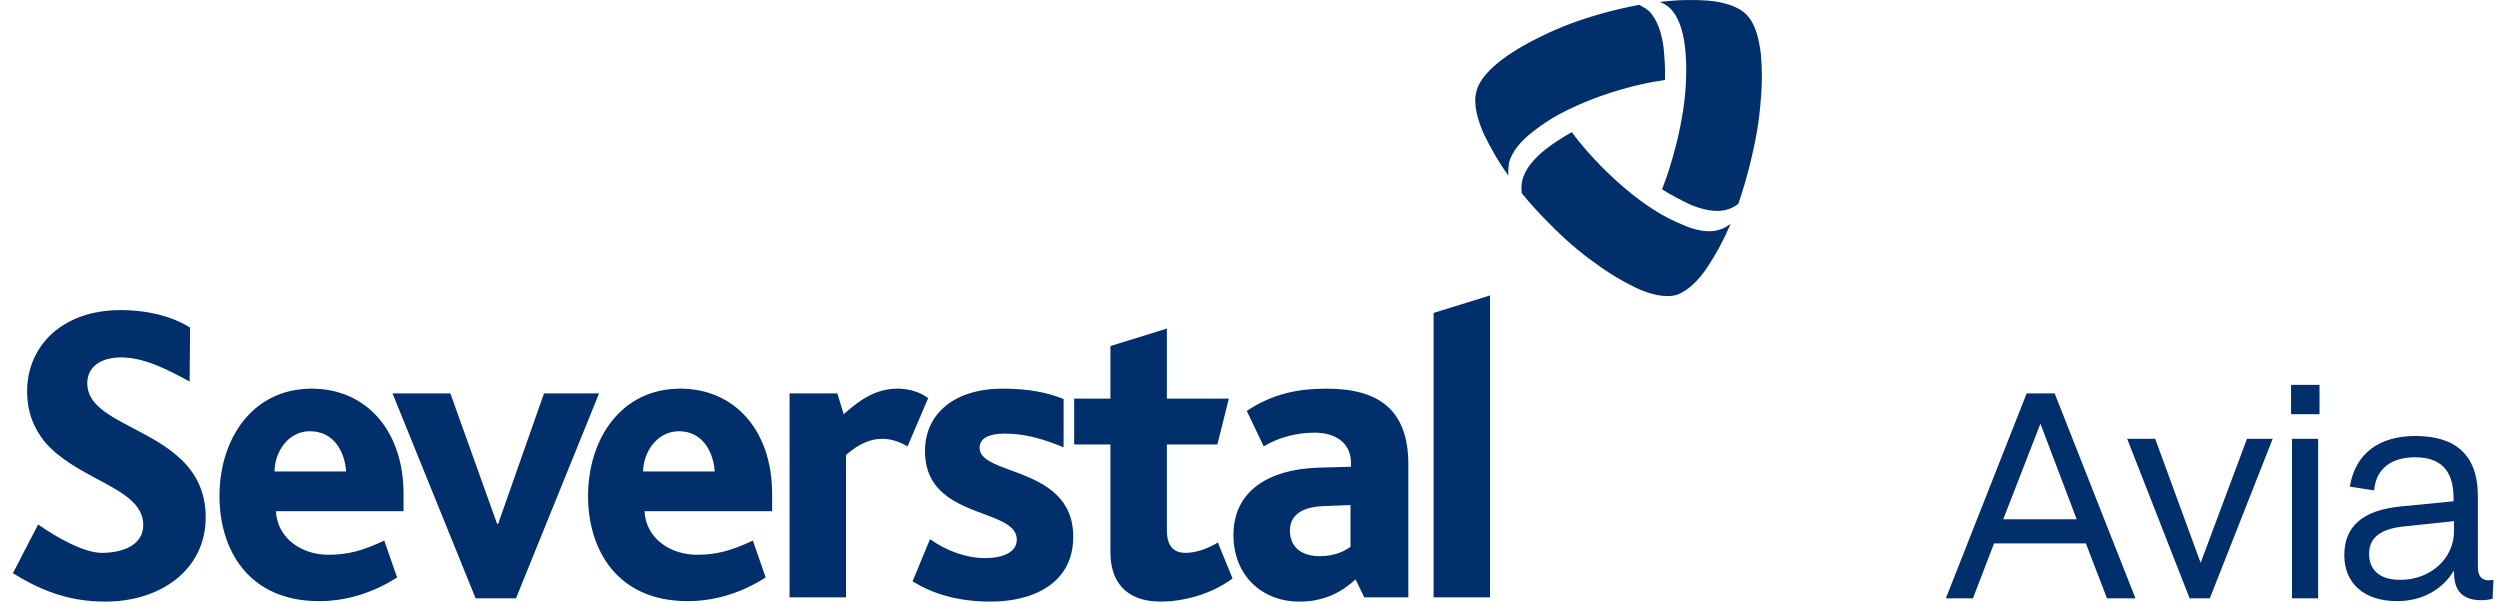
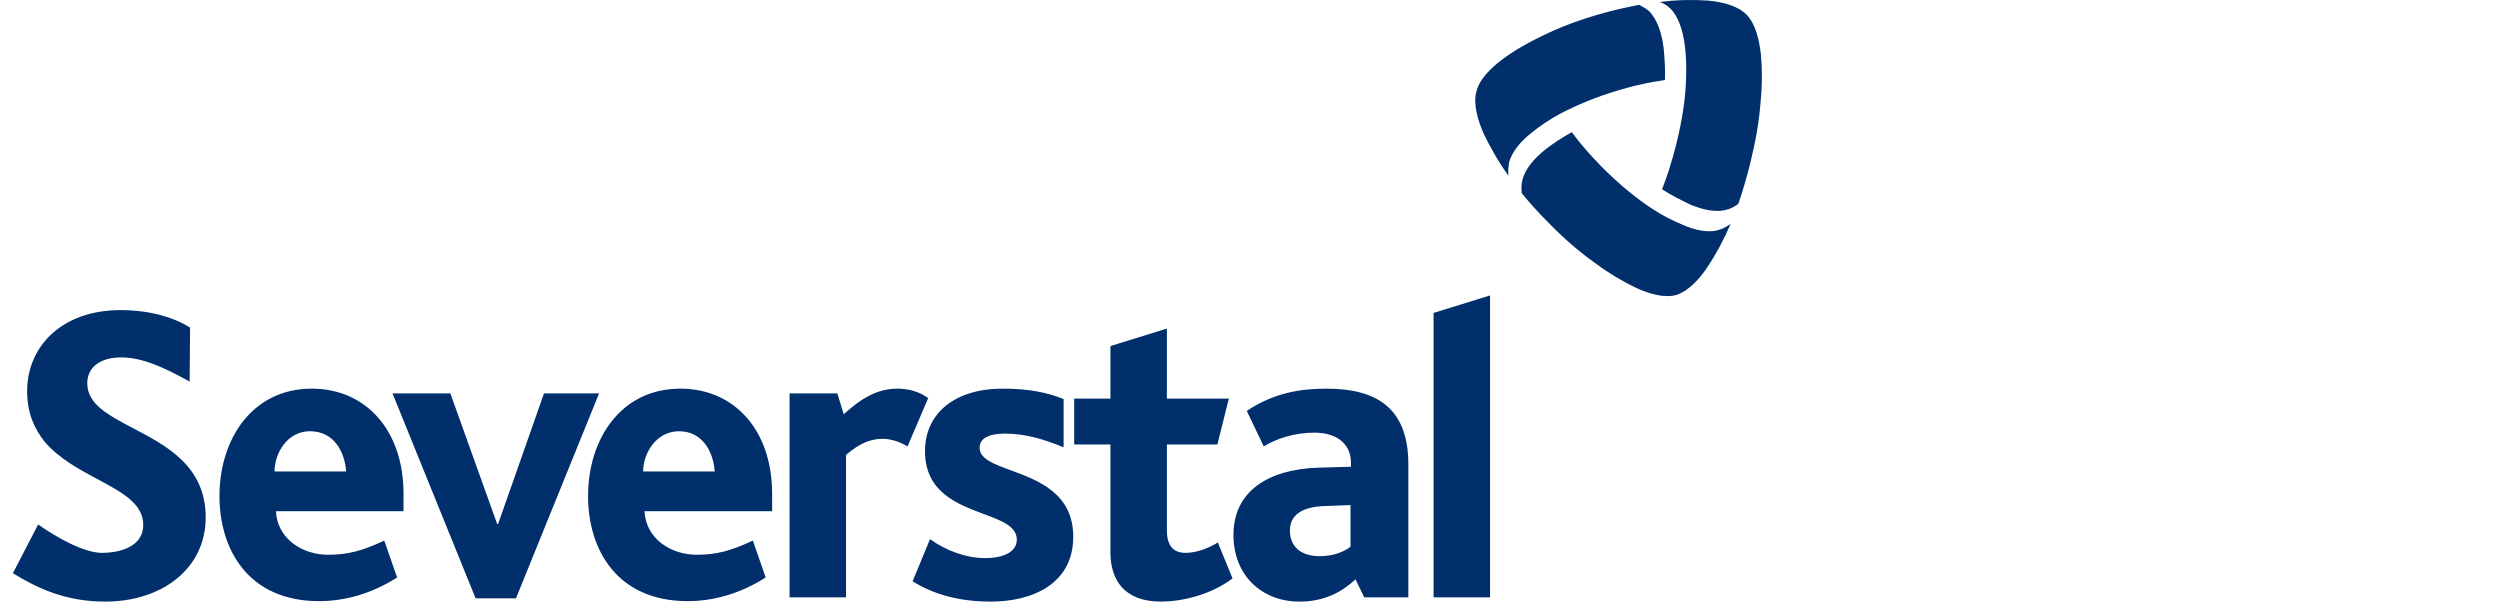
<svg xmlns="http://www.w3.org/2000/svg" width="187" height="45" viewBox="0 0 187 45" fill="none">
  <g clip-path="url(#clip0_2005_52688)">
    <path fill-rule="evenodd" clip-rule="evenodd" d="M107.232 33.071V44.682H111.455V33.071V22.098L107.232 23.407V33.071ZM88.691 41.354C87.73 41.354 87.283 40.788 87.283 39.655V33.248H91.06L91.918 29.814H87.283V24.576L83.06 25.885V29.814H80.348V33.248H83.06V41.319C83.06 43.372 84.09 45 86.837 45C88.313 45 90.511 44.54 92.193 43.266L91.094 40.575C90.545 40.929 89.584 41.354 88.691 41.354ZM67.163 29.071C65.618 29.071 64.45 29.779 63.111 30.983L62.631 29.425H59.06V44.682H63.283V34.027C64.313 33.142 65.137 32.823 66.03 32.823C66.407 32.823 67.129 32.93 67.884 33.39L69.429 29.779C68.777 29.284 67.884 29.071 67.163 29.071ZM40.691 29.425L37.257 39.195H37.188L33.686 29.425H29.36L35.575 44.753H38.596L44.811 29.425H40.691ZM75.163 32.434C73.961 32.434 73.275 32.788 73.275 33.496C73.275 34.319 74.326 34.706 75.614 35.18C77.651 35.93 80.279 36.898 80.279 40.151C80.279 43.655 77.257 45 74.099 45C71.558 45 69.669 44.363 68.262 43.478L69.566 40.328C70.802 41.213 72.279 41.744 73.687 41.744C75.129 41.744 76.056 41.248 76.056 40.363C76.056 39.368 74.916 38.943 73.565 38.439C71.6 37.706 69.189 36.806 69.189 33.744C69.189 30.947 71.386 29.071 74.991 29.071C76.948 29.071 78.322 29.354 79.558 29.85V33.461C78.184 32.894 76.777 32.434 75.163 32.434ZM93.258 30.735C95.283 29.39 97.24 29.071 99.232 29.071C103.18 29.071 105.344 30.7 105.344 34.735V44.682H102.047L101.395 43.337C100.399 44.257 99.095 45 97.206 45C94.391 45 92.262 43.053 92.262 40.009C92.262 36.788 94.803 35.124 98.545 34.983L101.052 34.912V34.629C101.052 33.036 99.781 32.363 98.339 32.363C96.829 32.363 95.524 32.788 94.528 33.39L93.258 30.735ZM98.717 41.602C99.85 41.602 100.605 41.213 101.017 40.894V37.779L99.163 37.85C97.344 37.885 96.485 38.558 96.485 39.691C96.485 40.859 97.275 41.602 98.717 41.602ZM9.068 26.735C7.523 26.735 6.527 27.443 6.527 28.682C6.527 30.233 8.13 31.073 9.972 32.038C12.46 33.342 15.386 34.875 15.386 38.699C15.386 42.558 12.089 45 7.866 45C4.879 45 2.75 43.974 0.965 42.876L2.853 39.23C4.261 40.222 6.287 41.354 7.626 41.354C8.965 41.354 10.716 40.894 10.716 39.266C10.716 37.673 9.134 36.827 7.309 35.85C5.931 35.112 4.413 34.3 3.334 33.036C2.579 32.08 2.029 30.912 2.029 29.248C2.029 26.027 4.501 23.195 9.034 23.195C11.231 23.195 13.051 23.761 14.218 24.505L14.184 28.54C12.433 27.584 10.75 26.735 9.068 26.735ZM50.888 29.071C46.459 29.071 43.987 32.823 43.987 37.107C43.987 41.107 46.15 44.965 51.437 44.965C53.188 44.965 55.214 44.505 57.274 43.195L56.313 40.434C54.665 41.213 53.566 41.496 52.124 41.496C50.167 41.496 48.313 40.292 48.21 38.239H57.755V36.93C57.755 32.186 54.94 29.071 50.888 29.071ZM48.107 35.266C48.107 33.885 49.103 32.257 50.785 32.257C52.57 32.257 53.36 33.815 53.463 35.266H48.107ZM16.416 37.107C16.416 32.823 18.888 29.071 23.317 29.071C27.369 29.071 30.184 32.186 30.184 36.93V38.239H20.639C20.742 40.292 22.596 41.496 24.553 41.496C25.995 41.496 27.094 41.213 28.742 40.434L29.703 43.195C27.643 44.505 25.617 44.965 23.866 44.965C18.579 44.965 16.416 41.107 16.416 37.107ZM23.18 32.257C21.497 32.257 20.536 33.885 20.536 35.266H25.892C25.789 33.815 25 32.257 23.18 32.257Z" fill="#002F6C" />
    <path fill-rule="evenodd" clip-rule="evenodd" d="M131.714 4.044C131.577 2.911 131.302 1.779 130.65 1.106C129.998 0.434 128.865 0.15 127.766 0.044C126.701 -0.027 125.5 -0.027 124.161 0.15C124.47 0.257 124.71 0.434 124.916 0.611C125.568 1.248 125.877 2.31 126.015 3.336C126.118 4.115 126.152 4.929 126.118 5.85C126.083 7.301 125.843 8.965 125.362 10.876C125.053 12.08 124.71 13.177 124.332 14.133V14.168C125.053 14.628 125.774 14.982 126.427 15.301C127.354 15.69 128.418 15.938 129.242 15.655C129.517 15.584 129.757 15.443 129.998 15.265L130.032 15.23C130.341 14.345 130.616 13.389 130.89 12.327C131.302 10.664 131.577 9.142 131.68 7.761C131.817 6.381 131.817 5.142 131.714 4.044ZM125.809 16.788C125.122 16.504 124.401 16.151 123.646 15.655C122.444 14.876 121.174 13.85 119.8 12.469C118.942 11.584 118.186 10.735 117.568 9.885C116.813 10.31 116.161 10.735 115.577 11.195C114.787 11.832 114.066 12.611 113.86 13.531C113.792 13.814 113.792 14.097 113.826 14.416V14.451C114.41 15.159 115.062 15.903 115.817 16.646C117.019 17.885 118.186 18.876 119.285 19.655C120.384 20.469 121.414 21.071 122.375 21.531C123.371 21.991 124.504 22.31 125.397 22.062C126.255 21.779 127.079 20.929 127.697 20.009C128.315 19.088 128.899 18.027 129.448 16.752L129.448 16.752C129.174 16.929 128.899 17.106 128.624 17.177C127.8 17.46 126.736 17.212 125.809 16.788ZM116.641 8.54C115.852 8.964 115.199 9.425 114.616 9.885C113.792 10.522 113.071 11.336 112.865 12.221C112.83 12.504 112.796 12.823 112.83 13.142C112.04 12.044 111.457 10.982 110.976 9.991C110.53 8.964 110.186 7.796 110.427 6.876C110.633 5.956 111.491 5.106 112.384 4.433C113.242 3.796 114.272 3.195 115.474 2.628C116.71 2.026 118.118 1.495 119.732 1.035C120.727 0.752 121.689 0.54 122.581 0.363H122.616C122.89 0.504 123.131 0.646 123.337 0.823C123.989 1.46 124.298 2.522 124.435 3.549C124.504 4.292 124.573 5.106 124.538 5.991H124.504C123.508 6.133 122.444 6.345 121.242 6.699C119.423 7.23 117.912 7.867 116.641 8.54Z" fill="#002F6C" />
-     <path fill-rule="evenodd" clip-rule="evenodd" d="M171.371 28.788H173.5V30.983H171.371V28.788ZM171.44 32.824H173.397V44.753H171.44V32.824ZM149.156 40.646H156.023L157.602 44.753H159.731L153.688 29.425H151.594L145.551 44.753H147.577L149.156 40.646ZM152.624 31.691L155.336 38.841H149.843L152.624 31.691ZM161.208 32.824H159.113L163.783 44.753H165.294L169.997 32.824H168.075L164.607 42.098L161.208 32.824ZM185.345 37.107C185.345 33.956 183.594 32.611 180.676 32.611C177.997 32.611 176.178 33.885 175.766 36.399L177.585 36.682C177.723 35.018 178.924 34.204 180.641 34.204C182.427 34.204 183.525 35.053 183.525 37.248V37.496L179.543 37.885C176.727 38.169 175.354 39.372 175.354 41.531C175.354 43.655 176.864 44.965 179.302 44.965C181.156 44.965 182.701 44.115 183.56 42.664V42.806C183.56 44.222 184.212 44.894 185.62 44.894C185.86 44.894 186.204 44.859 186.444 44.788L186.513 43.372C186.482 43.372 186.43 43.379 186.373 43.387C186.303 43.397 186.226 43.407 186.169 43.407C185.654 43.407 185.345 43.124 185.345 42.416V37.107ZM183.56 39.726C183.56 41.779 181.809 43.372 179.543 43.372C178.032 43.372 177.208 42.664 177.208 41.425C177.208 40.222 178.066 39.549 179.852 39.372L183.56 38.983V39.726Z" fill="#002F6C" />
  </g>
  <defs>
    <clipPath id="clip0_2005_52688">
      <rect width="186" height="45" fill="white" transform="translate(0.965)" />
    </clipPath>
  </defs>
</svg>